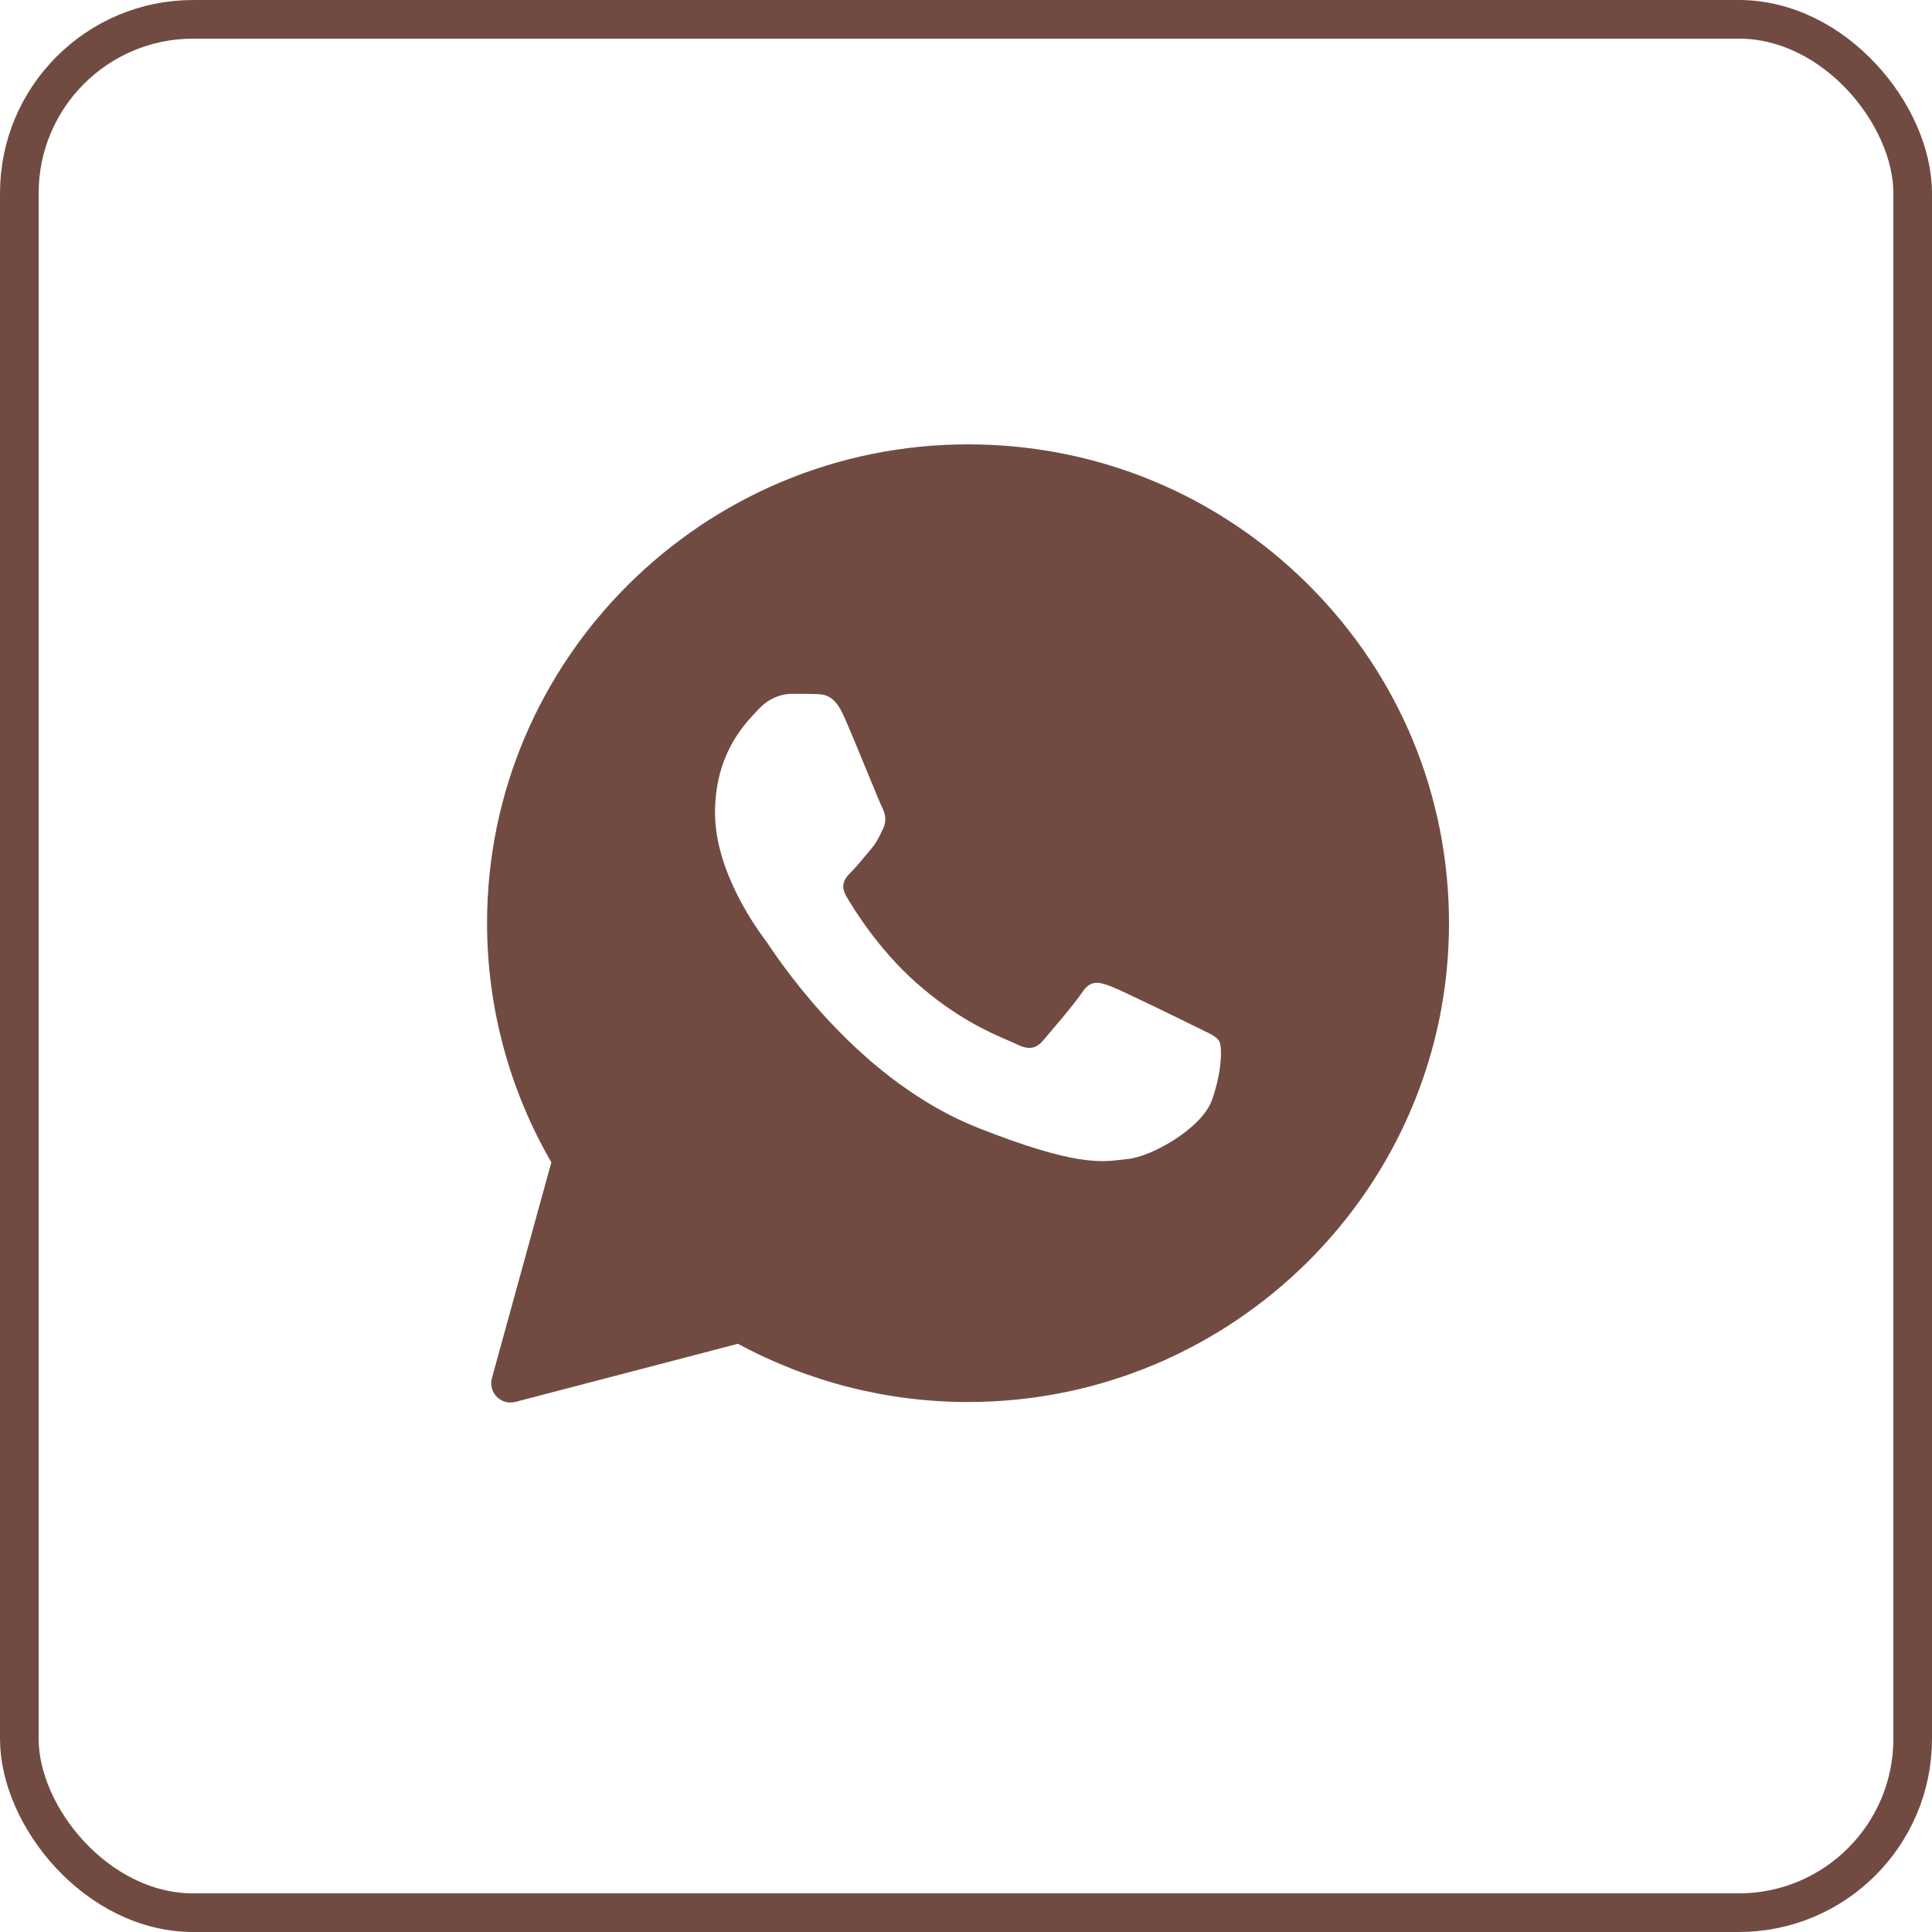
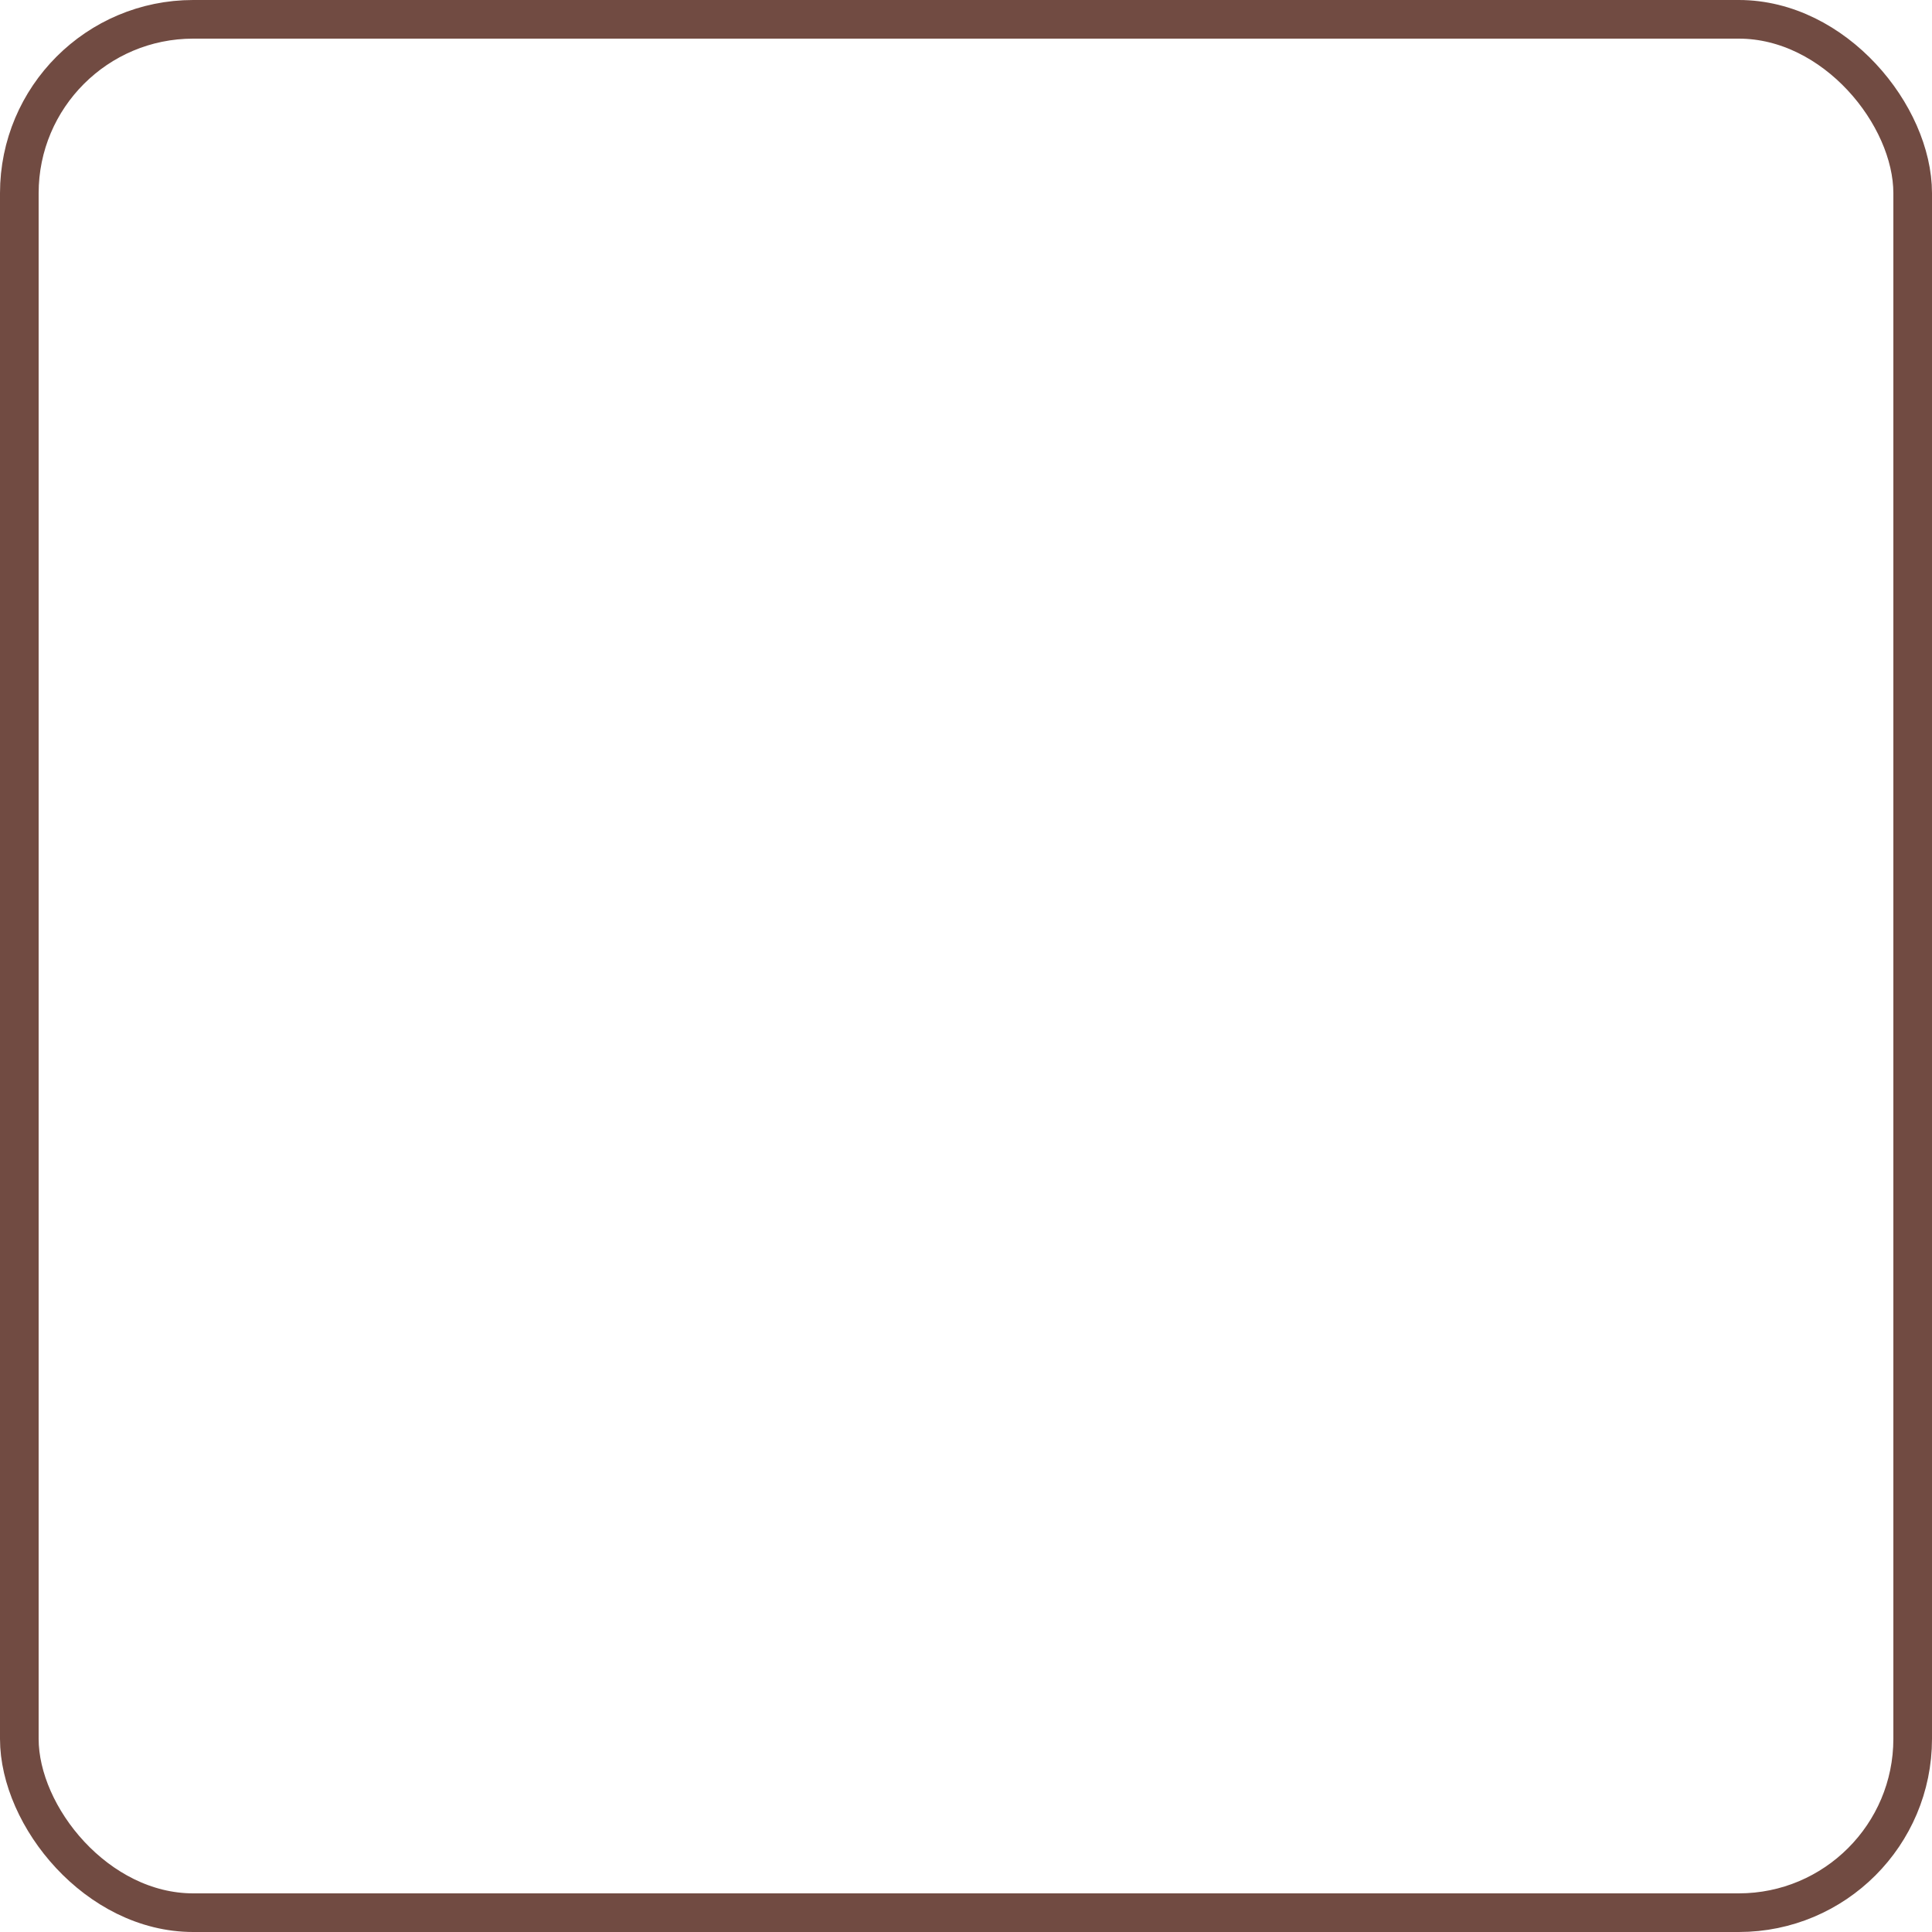
<svg xmlns="http://www.w3.org/2000/svg" width="50" height="50" viewBox="0 0 50 50" fill="none">
  <rect x="0.5" y="0.5" width="49" height="49" rx="4.5" stroke="#714B42" />
-   <path fill-rule="evenodd" clip-rule="evenodd" d="M12.731 35.664C12.628 36.035 12.966 36.378 13.339 36.281L19.098 34.777C20.916 35.761 22.963 36.284 25.047 36.284H25.053C31.91 36.284 37.5 30.727 37.5 23.895C37.5 20.584 36.208 17.47 33.858 15.131C31.509 12.793 28.386 11.5 25.053 11.5C18.195 11.5 12.605 17.058 12.605 23.889C12.605 26.062 13.178 28.198 14.269 30.081L12.731 35.664ZM21.108 17.962C21.337 17.968 21.59 17.981 21.831 18.516C21.991 18.873 22.261 19.529 22.48 20.064C22.651 20.48 22.792 20.822 22.827 20.892C22.907 21.052 22.957 21.237 22.852 21.452C22.839 21.477 22.827 21.502 22.816 21.525C22.732 21.7 22.672 21.825 22.53 21.987C22.472 22.054 22.411 22.128 22.351 22.201C22.244 22.329 22.138 22.457 22.048 22.547C21.887 22.707 21.72 22.88 21.905 23.2C22.091 23.52 22.74 24.572 23.699 25.422C24.729 26.339 25.625 26.726 26.078 26.921C26.166 26.959 26.237 26.99 26.29 27.016C26.611 27.176 26.803 27.151 26.988 26.936C27.174 26.72 27.792 26 28.009 25.68C28.219 25.36 28.435 25.409 28.732 25.52C29.029 25.631 30.612 26.406 30.933 26.566C30.997 26.598 31.056 26.627 31.111 26.653C31.335 26.76 31.487 26.833 31.552 26.942C31.632 27.077 31.632 27.717 31.366 28.468C31.094 29.219 29.783 29.939 29.19 29.994C29.133 30 29.078 30.007 29.02 30.014C28.476 30.079 27.785 30.163 25.325 29.194C22.293 28.002 20.292 25.044 19.887 24.446C19.855 24.399 19.833 24.366 19.822 24.351L19.815 24.342C19.631 24.095 18.505 22.588 18.505 21.034C18.505 19.546 19.237 18.772 19.572 18.418C19.593 18.396 19.612 18.375 19.63 18.356C19.927 18.036 20.273 17.956 20.489 17.956C20.706 17.956 20.922 17.956 21.108 17.962Z" fill="#714B42" />
</svg>